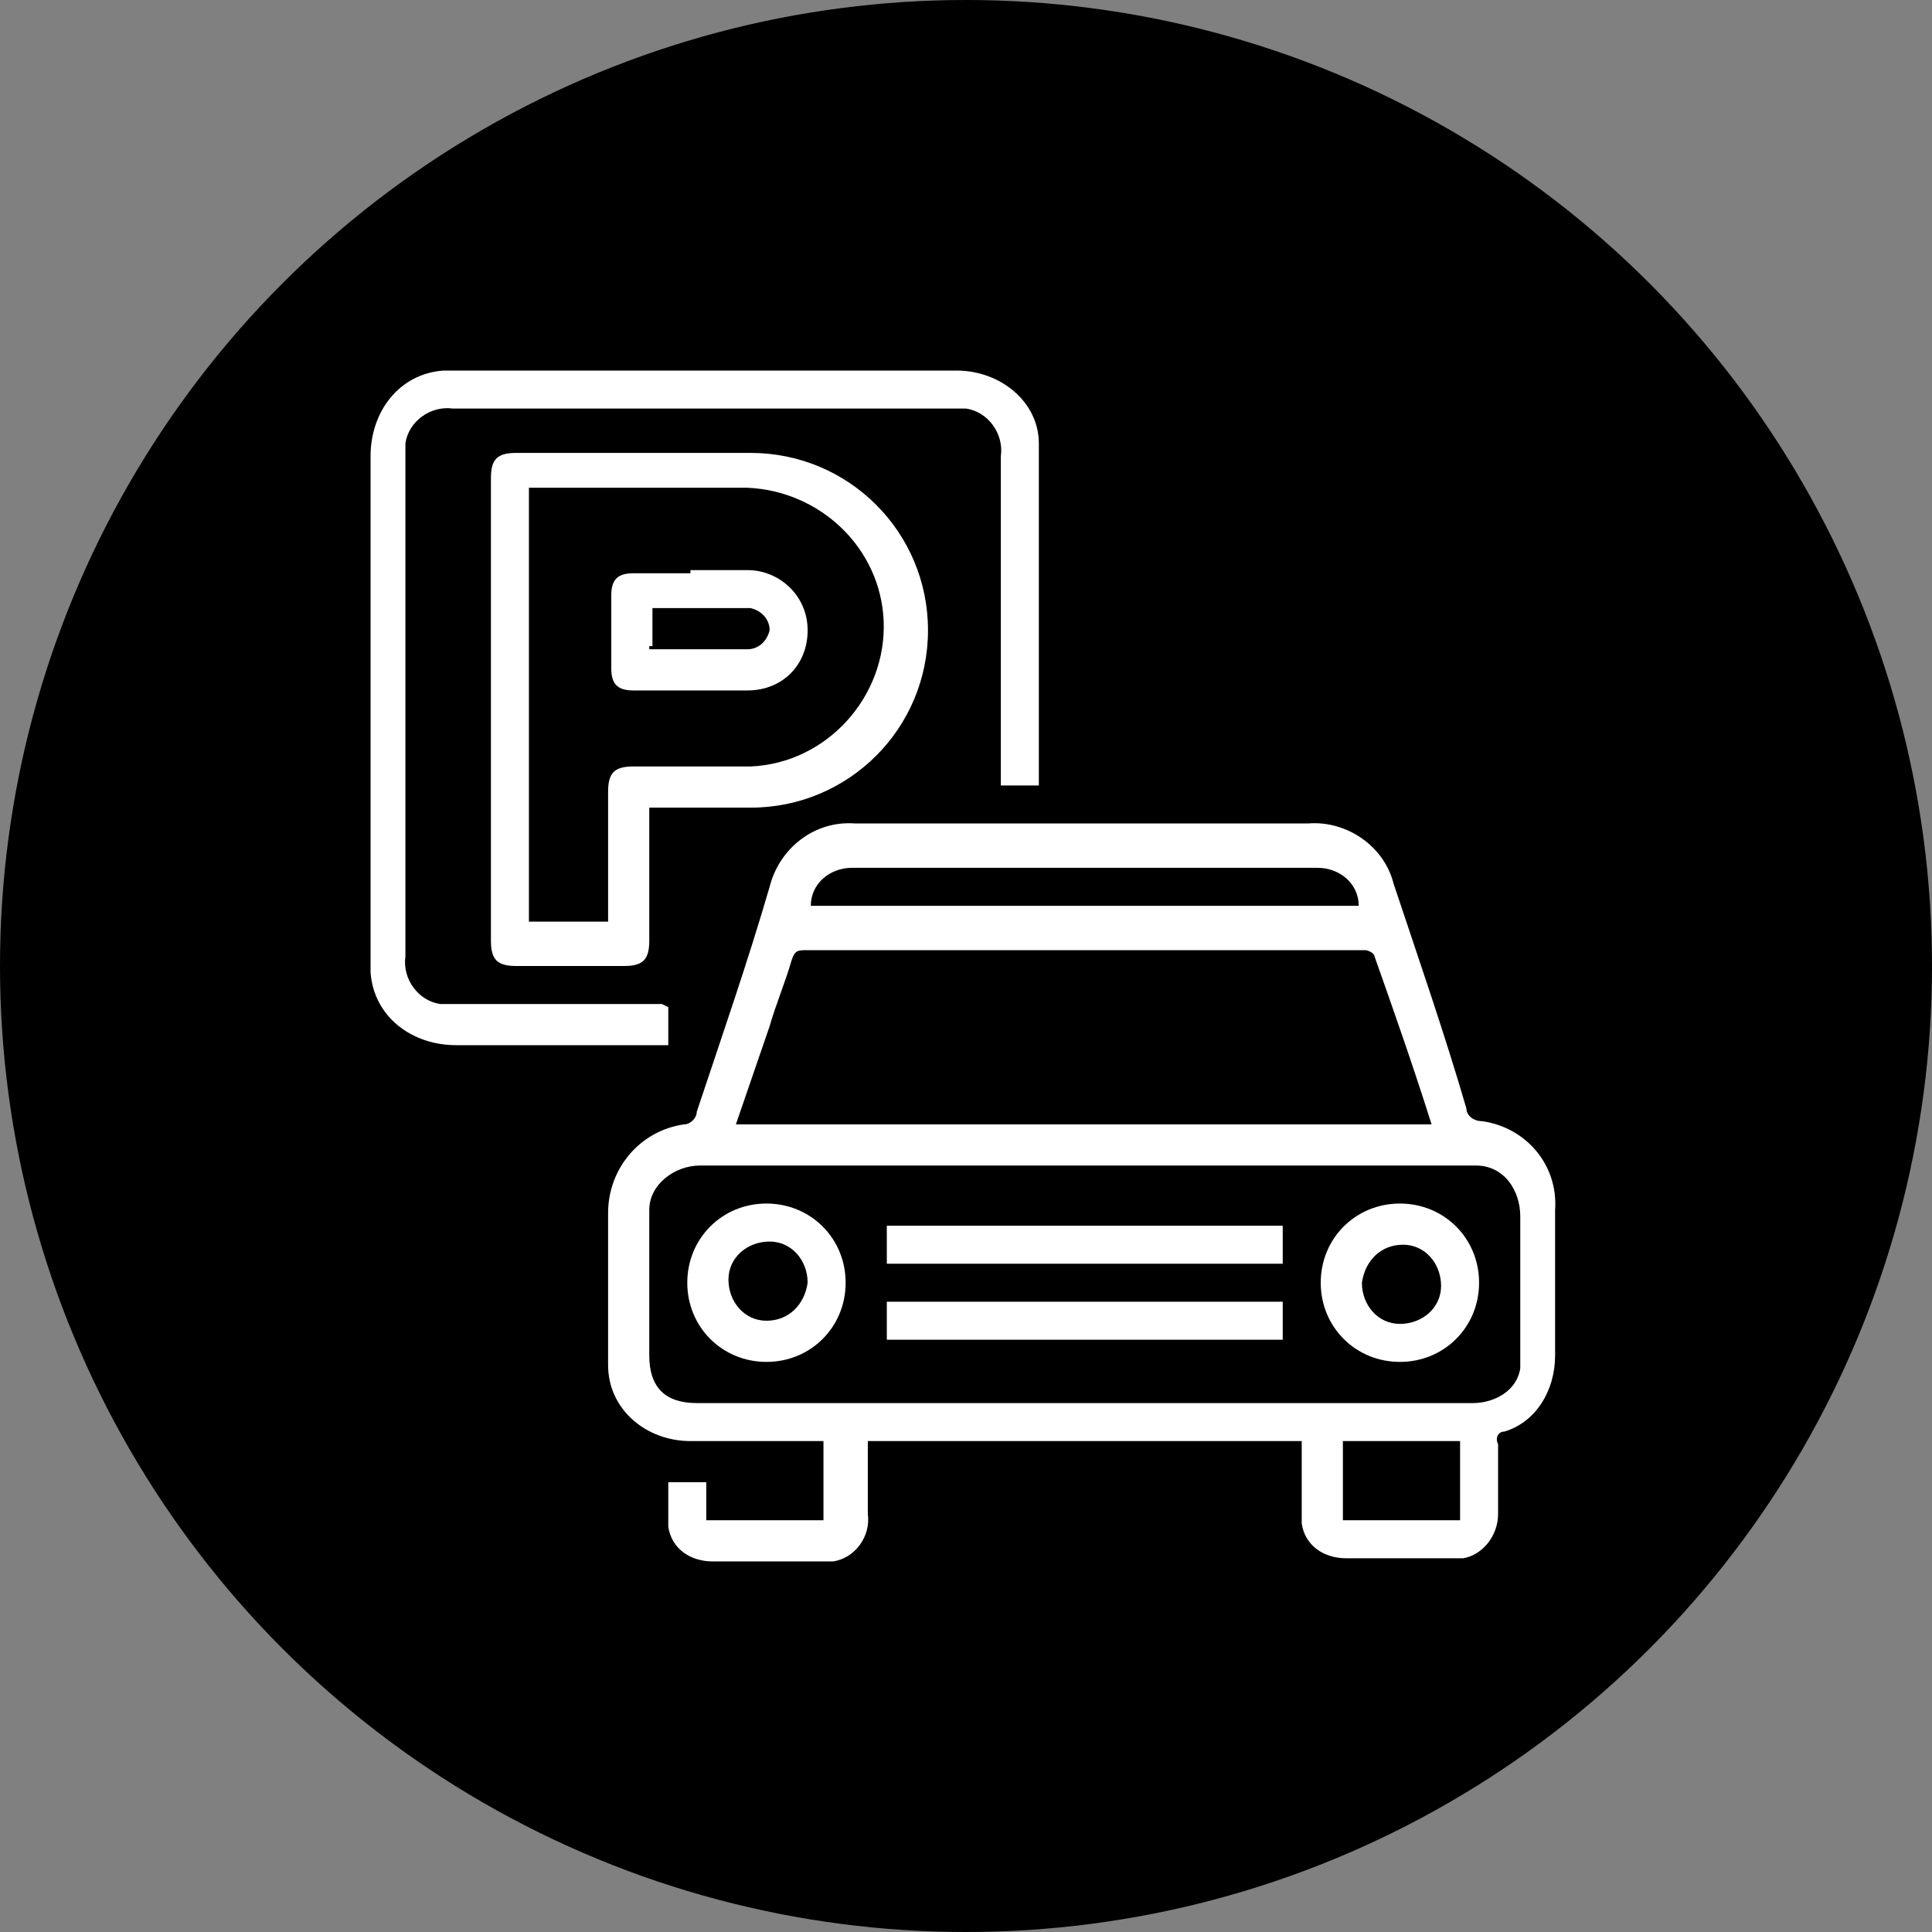
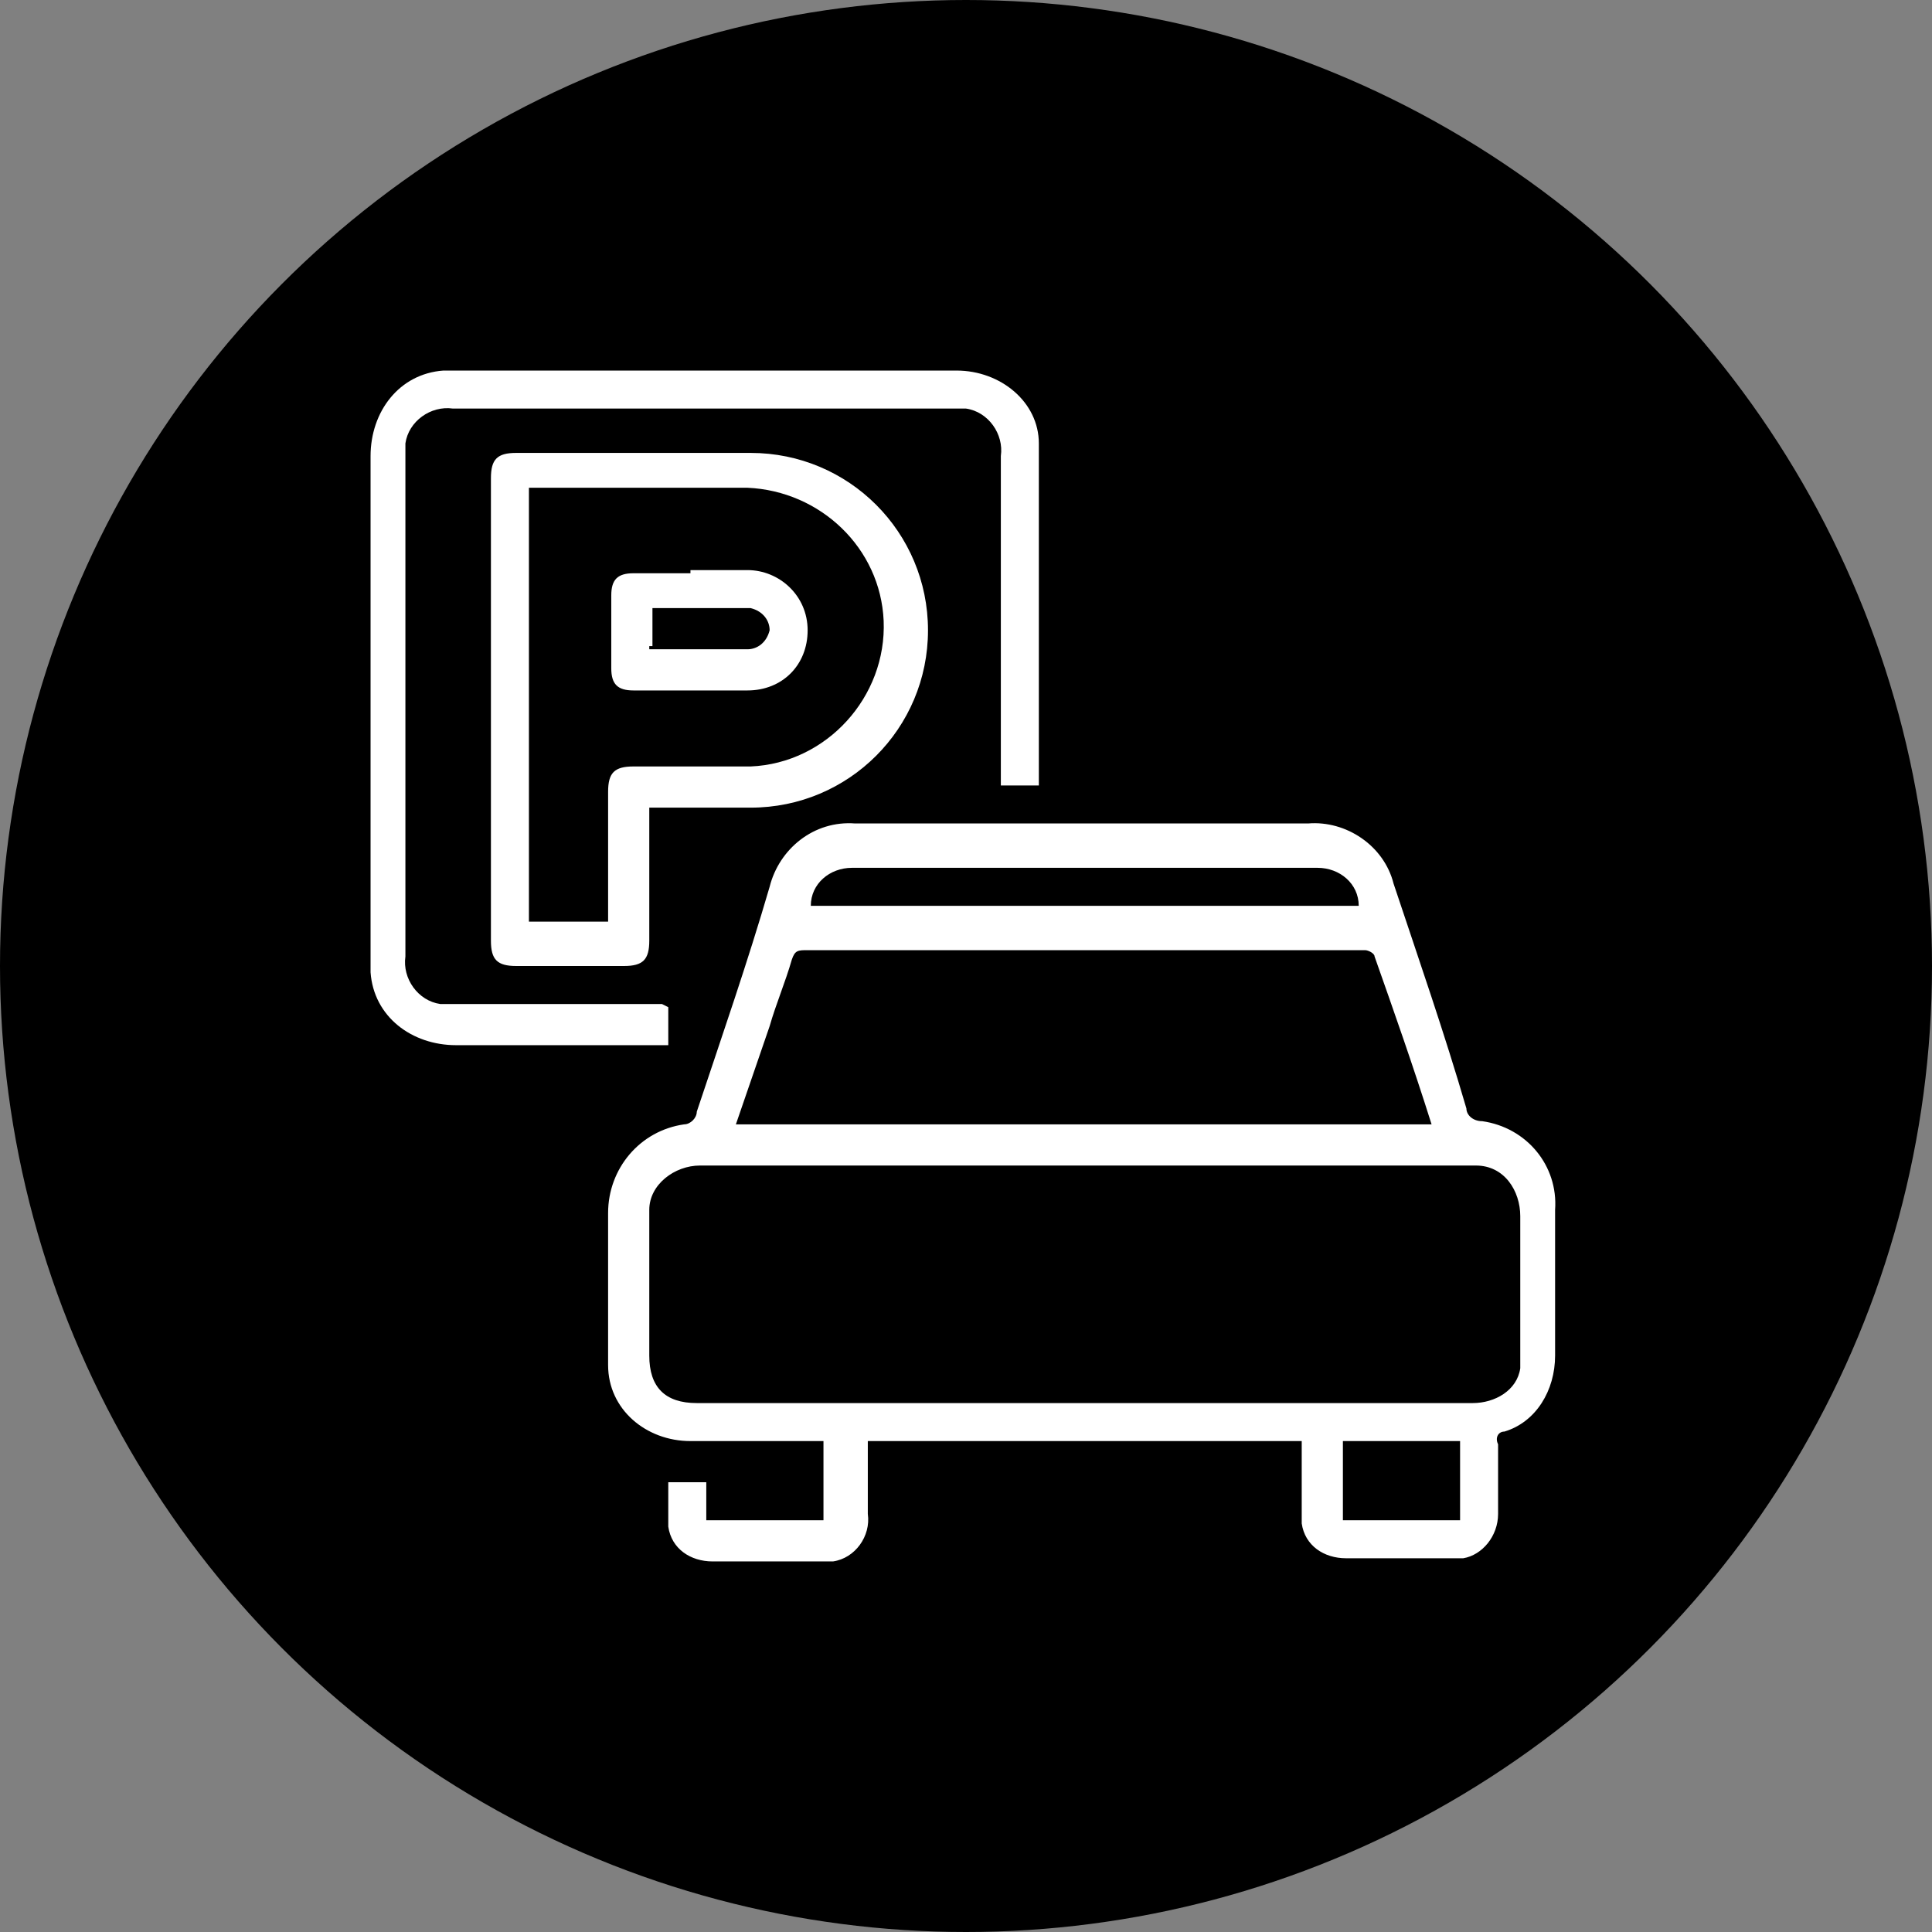
<svg xmlns="http://www.w3.org/2000/svg" id="Layer_1" version="1.1" viewBox="0 0 61 61">
  <rect x="0" y="0" width="61" height="61" fill="#808080" stroke="none" />
  <defs>
    <style>
      .st0 {
        fill: #fff;
      }
    </style>
  </defs>
  <g id="Layer_11" data-name="Layer_1">
    <g>
      <circle id="Ellipse_1" cx="30.5" cy="30.5" r="30.5" />
      <g id="Group_192">
        <g id="Group_191">
          <path id="Path_147" class="st0" d="M41.1,45.5h-13.7v2.3c.1.7-.4,1.4-1.1,1.5h-3.8c-.7,0-1.3-.4-1.4-1.1v-1.4h1.2v1.2h3.7v-2.5h-4.2c-1.4,0-2.6-1-2.6-2.4v-4.8c0-1.4,1-2.6,2.4-2.8.2,0,.4-.2.4-.4.8-2.4,1.6-4.7,2.3-7.1.3-1.2,1.4-2.1,2.7-2h14.3c1.2-.1,2.4.7,2.7,1.9.8,2.4,1.6,4.7,2.3,7.1,0,.2.2.4.5.4,1.4.2,2.4,1.4,2.3,2.8v4.6c0,1.1-.6,2.1-1.6,2.4-.2,0-.3.2-.2.4v2.2c0,.7-.5,1.3-1.1,1.4h-3.7c-.7,0-1.3-.4-1.4-1.1v-2.6M34.2,44.3h12.3c.7,0,1.4-.4,1.5-1.1v-4.8c0-.8-.5-1.6-1.4-1.6h-24.5c-.8,0-1.6.6-1.6,1.4v4.6c0,1,.5,1.5,1.5,1.5h12.2M23.2,35.5h22c-.6-1.9-1.2-3.6-1.8-5.3,0-.1-.2-.2-.3-.2h-17.6c-.3,0-.4,0-.5.3-.2.7-.5,1.4-.7,2.1l-1.1,3.2M42.9,28.6c0-.7-.6-1.2-1.3-1.2h-14.7c-.7,0-1.3.5-1.3,1.2h17.3ZM46.1,45.5h-3.7v2.5h3.7v-2.5Z" />
          <path id="Path_148" class="st0" d="M21.1,31.8v1.2h-6.7c-1.4,0-2.6-.9-2.7-2.3V14.4c0-1.4.9-2.6,2.3-2.7h16.2c1.4,0,2.6,1,2.6,2.3v10.8h-1.2v-10.4c.1-.7-.4-1.4-1.1-1.5H14.3c-.7-.1-1.4.4-1.5,1.1v16.2c-.1.7.4,1.4,1.1,1.5h7" />
          <path id="Path_149" class="st0" d="M20.5,25.5v4.2c0,.6-.2.8-.8.8h-3.4c-.6,0-.8-.2-.8-.8v-14.6c0-.6.2-.8.8-.8h7.4c3.1,0,5.6,2.5,5.6,5.6s-2.5,5.6-5.6,5.6h-3.2M19.2,29.2v-4.2c0-.6.2-.8.8-.8h3.7c2.4-.1,4.3-2.2,4.2-4.6-.1-2.3-2-4.1-4.3-4.2h-6.9v13.7h2.5,0Z" />
-           <rect id="Rectangle_99" class="st0" x="28" y="38.7" width="12.5" height="1.2" />
-           <rect id="Rectangle_100" class="st0" x="28" y="41.1" width="12.5" height="1.2" />
-           <path id="Path_150" class="st0" d="M26.7,40.5c0,1.4-1.1,2.5-2.5,2.5s-2.5-1.1-2.5-2.5,1.1-2.5,2.5-2.5,2.5,1.1,2.5,2.5h0M25.5,40.5c0-.7-.5-1.3-1.2-1.3s-1.3.5-1.3,1.2.5,1.3,1.2,1.3h0c.7,0,1.2-.5,1.3-1.2" />
-           <path id="Path_151" class="st0" d="M46.7,40.5c0,1.4-1.1,2.5-2.5,2.5s-2.5-1.1-2.5-2.5,1.1-2.5,2.5-2.5,2.5,1.1,2.5,2.5M43,40.5c0,.7.5,1.3,1.2,1.3s1.3-.5,1.3-1.2-.5-1.3-1.2-1.3h0c-.7,0-1.2.5-1.3,1.2" />
          <path id="Path_152" class="st0" d="M21.8,18h1.8c1,0,1.9.8,1.9,1.9s-.8,1.9-1.9,1.9h-3.6c-.5,0-.7-.2-.7-.7v-2.3c0-.5.2-.7.7-.7h1.8M20.5,20.5h3.1c.3,0,.6-.2.7-.6,0-.3-.2-.6-.6-.7h-3.1v1.2h-.1Z" />
        </g>
      </g>
    </g>
  </g>
</svg>